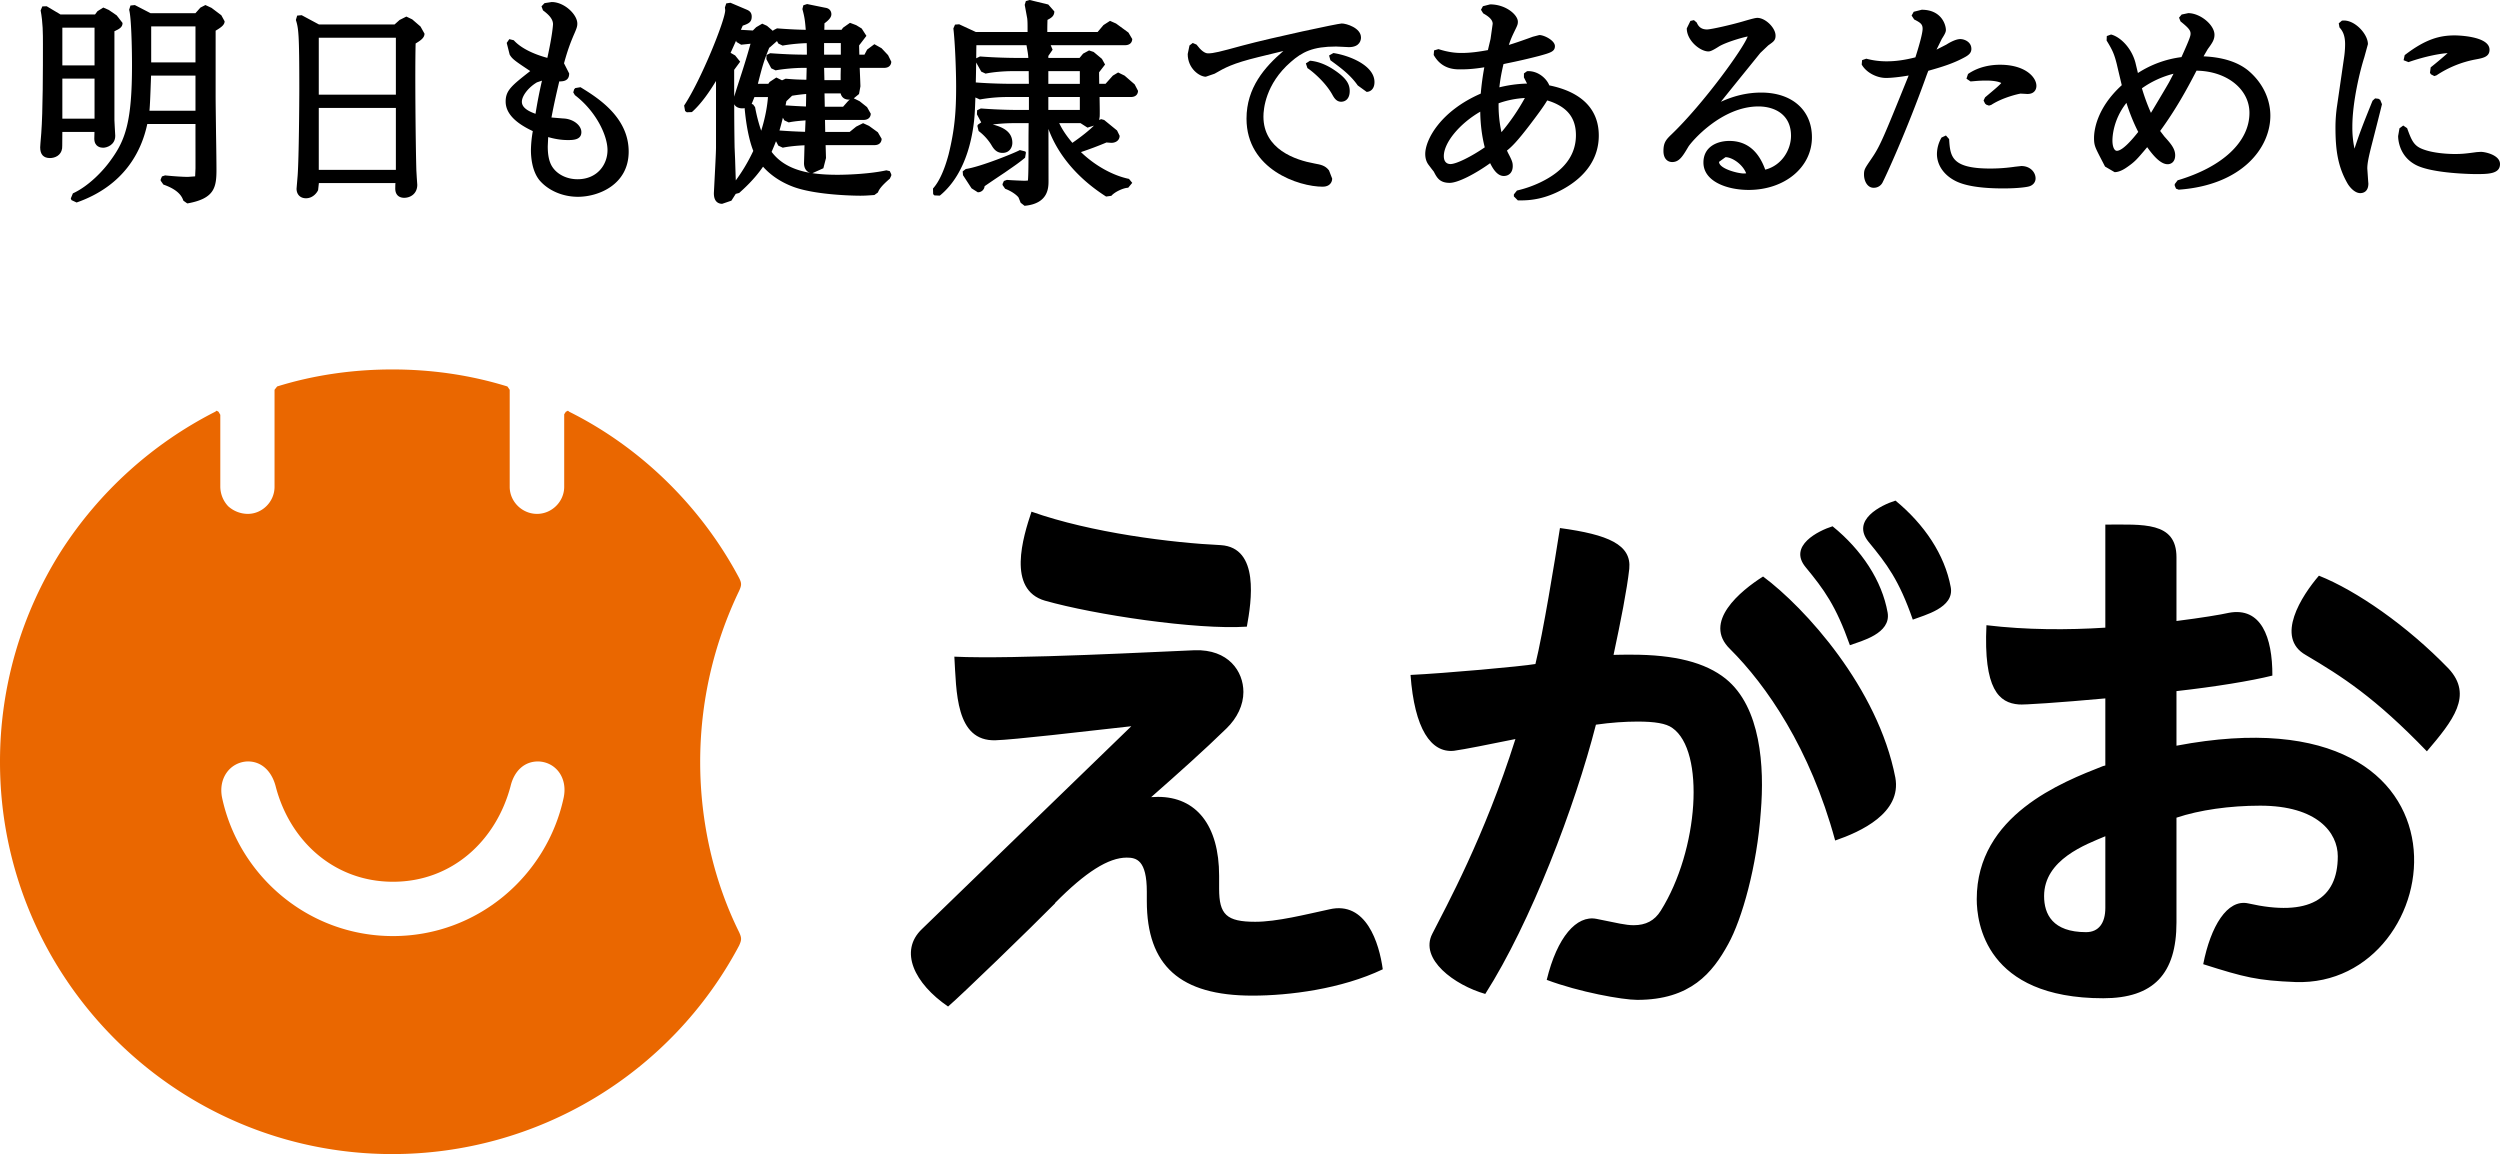
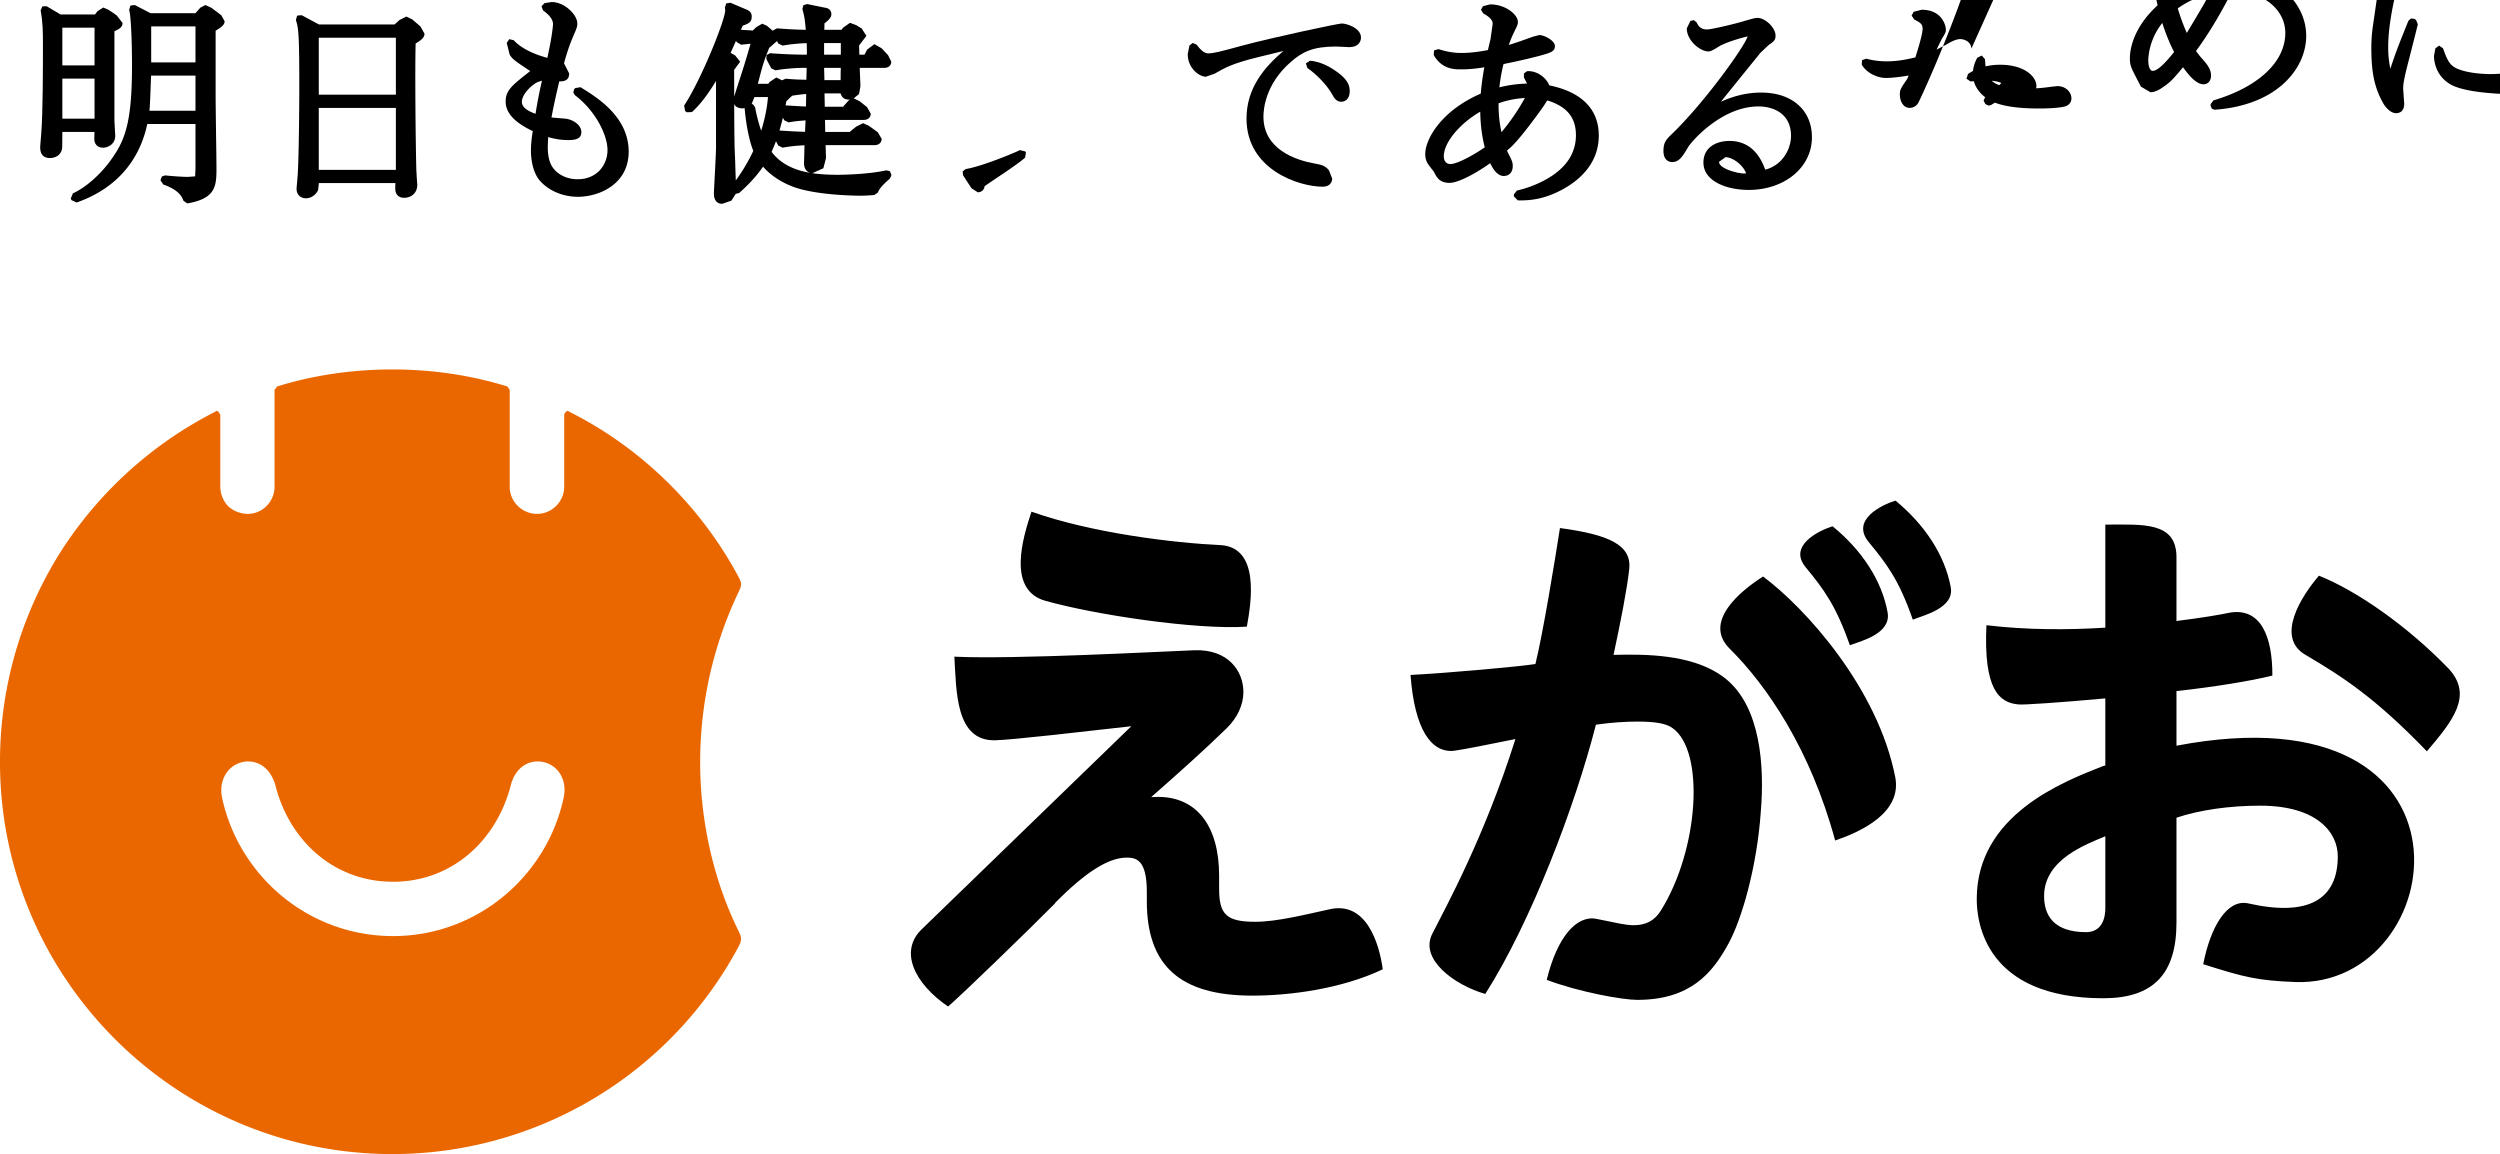
<svg xmlns="http://www.w3.org/2000/svg" id="_レイヤー_2" data-name="レイヤー 2" width="165.375" height="76.342" viewBox="0 0 165.375 76.342">
  <defs>
    <style>.cls-1{stroke-width:0}</style>
  </defs>
  <g id="layout">
    <path d="M46.317 50.408c0-3.937.875-7.775 2.574-11.318.174-.38.174-.513 0-.86-2.49-4.693-6.47-8.615-11.232-10.991l-.089-.071-.139.07-.109.167v4.8c0 .97-.811 1.788-1.797 1.788-.994 0-1.808-.817-1.808-1.788v-6.42l-.152-.22c-2.473-.764-5.027-1.126-7.609-1.126s-5.17.362-7.624 1.126l-.171.22v6.42c0 .97-.797 1.788-1.77 1.788a1.95 1.95 0 01-1.298-.506 1.91 1.91 0 01-.52-1.308v-4.74l-.117-.2-.124-.071-.098.07a26.266 26.266 0 00-10.198 9.227A25.972 25.972 0 000 50.408C0 64.7 11.632 76.342 25.956 76.342a25.96 25.96 0 0022.935-13.789c.174-.382.174-.513 0-.892-1.651-3.333-2.574-7.24-2.574-11.253m-9.035 2.377c-1.11 5.148-5.694 9.136-11.285 9.136-5.601 0-10.193-3.988-11.303-9.136-.276-1.325.539-2.354 1.648-2.415.959-.03 1.626.65 1.887 1.621.92 3.611 3.856 6.337 7.768 6.337 3.91 0 6.83-2.726 7.78-6.337.233-.97.9-1.651 1.872-1.62 1.125.06 1.921 1.09 1.633 2.414" fill="#ea6700" stroke-width="0" />
    <path class="cls-1" d="M69.13 39.736c3.242.923 10.003 1.94 13.349 1.717.306-1.664.854-5.229-1.725-5.393-3.18-.147-8.567-.81-12.521-2.213-.557 1.669-1.644 5.156.897 5.89m45.033 5.168c-1.36-1.092-3.393-1.598-6.23-1.598-.423 0-.81 0-1.197.013.473-2.218.89-4.317 1.04-5.692.157-1.598-1.388-2.266-4.585-2.698-.351 2.253-1.117 6.936-1.623 8.994-.93.16-5.947.612-8.261.723.26 3.568 1.353 5.176 2.875 5.017.726-.101 2.306-.42 4.063-.776-2.05 6.486-4.607 11.12-5.497 12.878-.872 1.682 1.464 3.399 3.502 3.983 3.015-4.729 5.933-12.398 7.32-17.812.997-.142 1.94-.205 2.754-.205 1.128 0 1.887.117 2.304.423 2.175 1.52 1.752 8.07-.771 12.091-.405.653-.986.956-1.788.956-.536 0-1.047-.136-2.465-.42-1.31-.257-2.595 1.189-3.288 4.036 2.142.807 5.012 1.323 5.988 1.323 3.533 0 4.984-1.798 6.02-3.695.906-1.633 1.905-5.156 2.153-8.749.25-2.986 0-6.918-2.314-8.792m29.811 4.423v-3.611c2.574-.289 4.936-.675 6.344-1.027.01-2.564-.756-4.546-2.872-4.154-.541.123-1.81.333-3.472.543v-4.218c0-2.374-2.218-2.159-4.706-2.159v6.817c-2.478.157-5.221.157-7.864-.162-.2 4.238.832 5.144 2.142 5.242.26.038 2.718-.126 5.722-.4v4.438l-.151.038c-2.701 1.06-8.355 3.25-8.355 8.805 0 1.54.574 6.554 8.37 6.554 3.317 0 4.842-1.608 4.842-5.014v-6.931c1.527-.51 3.522-.794 5.538-.794 3.782 0 5.133 1.788 5.133 3.35 0 2.835-1.92 4.023-5.932 3.113-1.381-.298-2.478 1.515-2.97 4.023 2.762.878 3.59 1.08 6.095 1.181 10.281.37 13.086-19.617-7.864-15.634m-4.706 10.728c0 .997-.432 1.606-1.274 1.606-2.218 0-2.777-1.193-2.777-2.387 0-2.42 2.77-3.416 4.051-3.957v4.738zm-22.641-21.92c-1.479.936-4.035 3.017-2.177 4.805 2.385 2.376 5.293 6.556 6.946 12.66 1.687-.579 4.41-1.818 3.98-4.167-1.148-5.924-5.972-11.234-8.749-13.298m45.344 6.089c-2.738-2.832-6.089-5.156-8.574-6.144-1.136 1.32-2.928 4.086-.867 5.25 2.39 1.415 4.559 2.788 8.008 6.369 1.72-2.023 3.08-3.702 1.433-5.475m-39.6-1.545c.762-.277 2.731-.768 2.496-2.156-.376-2.122-1.722-4.152-3.643-5.71-.946.296-2.941 1.292-1.788 2.698 1.229 1.492 2.005 2.542 2.935 5.169m3.015-9.566c-.971.304-2.944 1.287-1.783 2.726 1.206 1.464 2.018 2.524 2.928 5.148.749-.295 2.772-.773 2.509-2.156-.402-2.15-1.74-4.14-3.654-5.718M87.933 60.154c-1.565.337-3.454.822-4.9.822-1.905 0-2.388-.485-2.388-2.182v-.86c0-3.335-1.51-5.221-4.045-5.221l-.45.017c1.706-1.497 3.545-3.14 4.978-4.541.716-.693 1.123-1.553 1.123-2.415 0-1.36-.984-2.834-3.229-2.761-2.008.073-11.933.617-15.892.425.141 2.26.058 5.616 2.723 5.53 1.163-.03 5.81-.572 8.984-.928L60.995 61.449c-1.555 1.47-.5 3.613 1.72 5.133.882-.75 5.454-5.181 7.077-6.825v-.025c2.02-2.048 3.536-3.001 4.74-3.001.641 0 1.33.161 1.33 2.255v.622c0 4.274 2.2 6.253 6.983 6.253 2.445 0 5.887-.437 8.625-1.742-.235-1.727-1.097-4.541-3.537-3.965M6.248 8.786l-.01.38c0 .566.445.606.582.606.263 0 .804-.192.804-.789l-.035-.627-.02-.407V2.067c.348-.159.538-.275.538-.548l-.387-.501-.523-.359-.364-.16-.385.243-.162.215H4L3.09.414l-.29.01-.112.265c.152.815.152 1.482.152 2.26 0 1.548 0 4.423-.111 5.872l-.053.645-.018.28c0 .469.217.709.645.709.333 0 .74-.172.806-.637.003-.033.015-.096.015-1.093h2.124v.061zM4.124 1.832h2.13v2.493h-2.13V1.832zm2.13 6.018h-2.13V5.2h2.13v2.65z" />
    <path class="cls-1" d="M14.641 1.01l-.65-.49-.404-.187-.33.17-.328.368H9.955L8.921.335l-.29.03-.089.281c.139.47.19 2.448.19 3.664 0 3.727-.433 4.949-1.396 6.271-.513.729-1.485 1.74-2.514 2.21l-.139.337.046.11.339.158c3.16-1.11 4.293-3.391 4.675-5.194h3.189c-.003.53 0 1.537 0 2.248v.685l-.023.531-.473.035c-.326 0-.923-.037-1.515-.098l-.207.068-.086.2v.08l.182.259c1.072.371 1.247.857 1.323 1.067l.25.177.048-.003c1.76-.323 1.889-1.057 1.889-2.23 0-.341-.01-1.328-.028-2.336-.013-1.06-.028-2.145-.028-2.54V2.03c.372-.222.594-.386.594-.622l-.217-.397zM12.931 5v2.327H9.886c.037-.387.058-.969.106-2.294l.002-.032h2.939zm-2.93-3.254h2.93v2.382h-2.93V1.746zm17.817.01l-.55-.475-.388-.185-.448.225-.334.299h-4.996l-1.146-.615-.298.026-.086.288c.177.571.227.898.227 4.564 0 .903-.025 4.486-.108 5.705l-.074.892c0 .387.248.635.622.635.478 0 .744-.395.804-.541l.051-.463h5.065l-.008.094-.005.258c0 .56.41.622.59.622.414 0 .867-.268.867-.863l-.033-.472-.028-.483c-.05-1.788-.096-6.582-.048-8.39.321-.195.587-.37.587-.65l-.263-.47zm-1.631 9.48h-5.1V7.14h5.1v4.096zm-5.1-8.741h5.1v3.767h-5.1V2.495zm17.314 3.273l-.346.058-.074.081-.06.203.108.184c1.399 1.067 2.157 2.665 2.157 3.636 0 .959-.677 1.927-1.982 1.927-.683 0-1.305-.296-1.641-.779-.294-.414-.329-.998-.329-1.406l.028-.604c.319.091.766.197 1.292.197.336 0 .903 0 .903-.523 0-.465-.557-.885-1.204-.905l-.774-.064c.177-.958.402-1.904.514-2.379l.002-.01c.562.02.655-.268.655-.524l-.341-.672c.248-.91.442-1.386.586-1.735l.03-.073c.223-.503.264-.625.264-.82 0-.596-.855-1.425-1.697-1.425l-.42.065-.058.013-.195.207.099.266c.319.24.663.536.663.92 0 .005-.026.645-.375 2.223-.569-.152-1.633-.511-2.222-1.166l-.294-.073-.172.248.195.773c.175.299.351.418 1.36 1.09l-.012.01c-1.206.946-1.613 1.267-1.613 2.005 0 .751.591 1.394 1.797 1.958a7.813 7.813 0 00-.124 1.244c0 .493.074 1.408.574 2.015.585.678 1.533 1.085 2.537 1.085 1.35 0 3.355-.797 3.355-2.989 0-2.296-2.073-3.575-3.186-4.26m-2.877-.324l.328-.11a30.706 30.706 0 00-.427 2.193c-.614-.215-.903-.473-.903-.796 0-.392.438-.959 1.002-1.287m23.434-1.364l-.212-.432-.43-.458-.476-.268-.478.357-.177.336h-.34l-.014-.539v-.073l.483-.632-.313-.486-.364-.222-.41-.154-.458.323-.103.14h-1.138l.005-.122.005-.306c.321-.238.458-.417.458-.604 0-.114-.046-.382-.412-.43L53.39.268l-.248.081-.063.25c.144.536.172.751.222 1.373a29.148 29.148 0 01-1.653-.078l-.248-.018-.243.124-.023.048-.397-.339-.316-.144-.4.235-.22.218-.793-.046.02-.038.104-.237c.382-.132.594-.225.594-.602 0-.309-.207-.402-.334-.458L48.318.182l-.276.043-.089.268.02.18c0 .655-1.603 4.63-2.718 6.309l.064.361.113.084.337-.013c.63-.556 1.196-1.396 1.595-2.058V9.76c0 .323-.068 1.603-.108 2.366-.018.364-.033.632-.033.663 0 .604.349.693.55.693l.61-.208.286-.45.228-.06c.285-.256.996-.886 1.578-1.738.518.584 1.218 1.047 2.05 1.35 1.57.562 4.266.57 4.38.57.33 0 .559-.02.756-.033l.18-.013.235-.17c.07-.179.187-.396.786-.912l.096-.202v-.086l-.099-.21-.227-.053c-1.047.232-2.519.295-3.227.295-.548 0-1.117-.025-1.666-.106l.726-.326.174-.675-.015-.526-.01-.329h3.226c.458 0 .48-.349.48-.417l-.25-.432-.584-.423-.394-.18-.455.228-.433.352h-1.616l-.015-.794h2.544c.357 0 .483-.22.483-.415l-.245-.432-.493-.392-.385-.19.347-.286.093-.51-.015-.407-.033-.812h1.609c.455 0 .48-.339.48-.41m-4.445-1.229h1.107v.764h-1.107v-.764zm1.105 1.639l-.01.445v.367h-1.073l-.02-.812h1.103zm.472 2.207l-.32.362h-1.212l-.017-.88h1.067c.088.349.361.41.533.41l.073-.008-.124.116m-4.205 1.267l.286.134c.167-.033.407-.083 1.115-.134l-.032.756a37.108 37.108 0 01-1.692-.088c.073-.246.146-.524.225-.845l.098.177zm1.43-.918a48.062 48.062 0 01-1.349-.076l.053-.275.377-.362a11.6 11.6 0 01.933-.116c-.002.293-.01.61-.015.83m-3.408-.628h.895c-.066.87-.278 1.69-.448 2.228a10.805 10.805 0 01-.404-1.558l-.132-.182-.094-.03.183-.458m1.426 2.923l.154.291.296.137c.336-.076.887-.134 1.436-.16l-.018.696-.015.485c0 .337.157.572.415.645-.999-.172-1.932-.556-2.557-1.39.071-.173.17-.393.289-.704m.066-6.625l.093.165.28.134c.46-.086 1.07-.147 1.594-.162.01.38.012.592.01.761h-.094c-.667 0-1.41-.028-2.334-.096l-.24.121-.01.273.324.607.285.134c.529-.1 1.32-.164 1.775-.164h.281l-.02.786c-.622-.015-.786-.02-1.37-.07l-.24.106-.378-.185-.442.293-.088.124h-.69c.318-1.244.389-1.484.753-2.39l.033-.017.477-.42m-2.832 1.904l.397-.54-.33-.413-.302-.174c.142-.314.263-.577.364-.81l.026.091.308.183.62-.066a50.603 50.603 0 01-.658 2.164l-.134.415c-.154.483-.24.761-.288.925-.003-.624-.003-1.231-.003-1.775m.003 2.271c.078.154.25.276.549.276l.149-.01-.003.063c.142 1.53.418 2.384.567 2.761-.402.85-.8 1.462-1.158 1.952-.013-.384-.03-.898-.043-1.343l-.036-.85a161.41 161.41 0 01-.025-2.849m18.133 4.358c.4-.275.777-.536 1.108-.819l.056-.339-.04-.073-.362-.091c-.334.184-2.595 1.107-3.576 1.252l-.205.156.02.253.567.87.41.26a.438.438 0 00.452-.402c.27-.187.625-.43 1.338-.905l.232-.162z" />
-     <path class="cls-1" d="M74.39 5.002l-.426-.208-.349.208-.482.54h-.42l-.008-.619v-.141l.395-.514-.208-.374-.548-.458-.304-.1-.392.212-.235.283h-2.066V3.7l.283-.411-.126-.299h4.913c.357 0 .48-.217.48-.41l-.252-.427-.817-.596-.4-.177-.432.278-.387.457h-3.33c0-.257 0-.384.013-.801.258-.132.452-.258.452-.559l-.402-.458L68.111 0l-.25.07-.076.249.166.902c.023.225.023.321.023.895H64.55l-1.102-.51-.273.022-.109.253c.116.979.182 2.868.182 3.859 0 1.558-.08 2.789-.498 4.476-.28 1.049-.63 1.808-1.032 2.255l.01.37.081.085.36.015c1.873-1.53 2.235-4.296 2.306-5.418.022-.337.035-.7.048-1.08l.002.007.293.13a10.328 10.328 0 011.758-.162h1.487v.854h-.85c-.01 0-1.118-.002-2.331-.098l-.246.121-.012.27.283.53-.213.148-.042.081.083.342a3.4 3.4 0 01.822.887c.146.248.328.561.76.561.448 0 .65-.346.65-.665 0-.738-.624-1.039-1.299-1.213.455-.061.976-.089 1.345-.089h1.032c-.01.888-.01 1.133-.01 2.053 0 1.44-.033 1.667-.038 1.743l-.205.015c-.045 0-.837-.028-1.183-.058l-.2.07-.089.198v.073l.17.245c.536.208.811.473.887.58l.14.346.005.005.252.197.028-.002c1.558-.155 1.558-1.207 1.558-1.657l-.005-3.426c.392 1.09 1.378 2.916 3.813 4.473l.349-.048c.235-.276.827-.533 1.112-.533l.269-.324-.215-.263c-1.075-.22-2.261-.885-3.179-1.773a24.241 24.241 0 001.7-.64l.017.006.288.022c.331 0 .554-.19.554-.467l-.17-.35-.852-.695-.197-.055-.136.053.035-.213c.013-.156.003-.733-.007-1.304h2.063c.46 0 .48-.34.48-.41l-.222-.427-.668-.58zm-2.96 2.27h-2.083v-.854h2.084v.854zm-4.275-3.441c-.304 0-1.32-.018-2.329-.096l-.25.121v.003l.007-.625.005-.243h3.315c.081.456.107.6.12.84h-.868zm2.192.875h2.084v.84h-2.084v-.84zm2.13 3.441l.462.296.425-.134c-.326.326-.804.708-1.426 1.14-.46-.538-.721-.98-.87-1.302h1.408zm-6.904-4.013l.336.602.289.134c.513-.111 1.272-.164 1.757-.164h1.095l.002.422.008.415h-1.29c-.293 0-1.246-.015-2.222-.089.013-.452.018-.905.025-1.32m23.631-.626l-.286.162.088.316c.683.498 1.323.969 1.808 1.666l.587.425c.195 0 .52-.136.52-.65 0-1.1-1.663-1.76-2.717-1.919" />
    <path class="cls-1" d="M86.952 10.815c-1.26-.227-3.376-.938-3.376-3.105 0-.48.13-2.15 1.806-3.608.758-.665 1.456-1.024 2.994-1.024l.387.017.465.023c.743 0 .801-.485.801-.635 0-.642-.973-.93-1.271-.93-.236 0-4.534.915-6.582 1.464-1.495.41-1.902.513-2.266.513q-.326 0-.761-.581l-.25-.107-.215.165-.117.566c0 .971.79 1.502 1.196 1.502l.582-.2c.678-.391 1.166-.675 2.898-1.1.546-.128 1.11-.265 1.65-.402-1.246 1.073-2.437 2.433-2.437 4.476 0 3.368 3.462 4.501 5.042 4.501.455 0 .625-.288.625-.536l-.212-.546c-.253-.324-.54-.377-.959-.453" />
-     <path class="cls-1" d="M88.09 4.52c-.479-.29-.962-.463-1.432-.503l-.275.177.103.31c.422.279 1.244 1.01 1.661 1.783.107.188.258.443.57.443.273 0 .566-.187.566-.706 0-.457-.205-.885-1.194-1.504m14.397 1.128c-.197-.498-.797-.986-1.472-.938l-.205.147-.002.265.207.407a8.42 8.42 0 00-1.83.248c.035-.344.106-.842.272-1.537l.193-.043a40.527 40.527 0 002.149-.493c.774-.213 1.06-.294 1.06-.653 0-.369-.706-.733-1.032-.733l-.428.111-.336.122c-.468.167-.82.29-1.252.422.14-.417.225-.594.382-.92l.048-.1c.142-.287.167-.363.167-.517 0-.45-.789-1.146-1.836-1.146l-.475.121-.129.236.147.237c.235.137.627.364.627.69l-.142 1.007-.174.733c-.496.091-1.11.19-1.74.19-.341 0-.824-.028-1.532-.255l-.289.086-.025.3c.531.954 1.393.954 1.763.954.42 0 .864-.02 1.585-.137a18.315 18.315 0 00-.235 1.74c-2.67 1.163-3.672 3.054-3.672 3.995 0 .38.137.604.22.716l.208.275.139.177c.204.397.387.741 1.047.741.579 0 1.754-.637 2.68-1.302.276.571.571.847.9.847.362 0 .594-.255.594-.65 0-.222-.025-.336-.318-.89l-.064-.142c.342-.275.68-.614 1.505-1.689.46-.607.913-1.208 1.156-1.626.215.061.528.167.867.372.695.42 1.034 1.05 1.034 1.927 0 1.32-.789 2.367-2.339 3.113a7.477 7.477 0 01-1.562.548l-.205.256v.131l.263.266h.174c.685 0 1.631-.086 2.837-.756 1.535-.855 2.344-2.076 2.344-3.533 0-1.74-1.13-2.885-3.274-3.32m-3.353 1.184c.553-.2 1.15-.317 1.737-.35a13.996 13.996 0 01-1.548 2.261 8.284 8.284 0 01-.19-1.911m-3.623 3.497c0-.898 1.05-2.157 2.41-2.941.01.837.111 1.628.298 2.359-.917.63-1.889 1.105-2.263 1.105-.286 0-.445-.187-.445-.523m20.998-4.205c-1.04 0-1.932.27-2.67.609l.005-.005c.257-.326 1.228-1.527 1.929-2.392l.675-.835.52-.495.077-.056c.283-.2.41-.293.41-.594 0-.518-.673-1.173-1.202-1.173-.124 0-.354.06-.814.192-.847.258-2.26.574-2.516.574-.341 0-.556-.15-.68-.455l-.187-.162-.233.053-.24.493c0 .812.89 1.525 1.431 1.525.114 0 .266-.053.69-.324.435-.27 1.53-.597 1.907-.665-.273.776-2.913 4.435-5.035 6.473-.361.347-.536.541-.536 1.103 0 .538.299.73.577.73.468 0 .693-.376 1.067-1.008.2-.332 2.19-2.67 4.64-2.67 1.042 0 2.154.51 2.154 1.941 0 .91-.596 1.96-1.706 2.24-.453-1.264-1.25-1.9-2.372-1.9-.792 0-1.715.374-1.715 1.43 0 1.245 1.553 1.811 2.99 1.811 2.386 0 4.187-1.497 4.187-3.482 0-1.795-1.315-2.958-3.353-2.958m-1.148 5.353c-.397 0-1.644-.316-1.644-.77l.427-.31c.42 0 1.126.447 1.368 1.07l-.151.01m16.948-7.194c-.569 0-1.396.109-2.122.612l-.103.31.27.183.281-.023c.215-.02.47-.035.766-.035.534 0 .873.09.984.162-.099.134-.46.437-.946.844l-.124.106-.098.208.098.202.084.073.174.061.147-.045c.776-.504 1.813-.731 1.947-.749l.184.01.268.015c.435 0 .592-.275.592-.536 0-.579-.746-1.398-2.402-1.398m-1.901-1.061c0-.435-.44-.637-.733-.637-.359 0-.87.333-.91.359l-.058.03-.602.308.349-.71c.202-.314.27-.458.27-.584 0-.35-.293-1.343-1.6-1.343l-.529.134-.139.25.17.258c.394.203.558.301.558.615s-.25 1.183-.477 1.891c-.706.18-1.303.263-1.872.263a5.11 5.11 0 01-1.378-.174l-.278.096-.025.29c.278.509.97.888 1.608.888.364 0 .958-.066 1.497-.162l-.083.208c-1.57 3.879-1.811 4.475-2.372 5.287l-.058.086c-.38.559-.44.645-.44.97 0 .426.222.876.634.876a.644.644 0 00.617-.4c.142-.265 1.543-3.27 2.903-7.08l.07-.182.029-.076c.933-.263 1.669-.49 2.41-.897.318-.17.44-.324.44-.564m3.3 7.761l-.437.048-.073.012c-.066.005-.683.106-1.543.106-2.592 0-2.645-.816-2.72-1.947l-.21-.24-.291.137a2.194 2.194 0 00-.304 1.087c0 .708.435 1.36 1.156 1.747.637.354 1.722.531 3.231.531.817 0 1.396-.063 1.641-.118.301-.059.496-.276.496-.544 0-.405-.351-.82-.946-.82m15.033-6.299c-.698-.579-1.699-.9-2.976-.956l.278-.478c.304-.412.445-.624.445-.95 0-.653-.94-1.43-1.737-1.43l-.435.092-.172.207.099.248c.493.397.663.58.663.8 0 .136 0 .232-.602 1.562a6.911 6.911 0 00-2.88 1.052l-.165-.688c-.27-1.012-1.032-1.717-1.613-1.859l-.28.102-.013.295c.382.625.503.878.677 1.576.048.215.238 1.006.326 1.38-1.699 1.548-1.835 3.055-1.835 3.49 0 .46.065.602.376 1.211l.352.68.632.37c.344 0 .688-.233.845-.344.49-.344.604-.463 1.312-1.308.544.771.979 1.128 1.353 1.128.23 0 .498-.154.498-.592 0-.45-.316-.799-.716-1.244l-.278-.364c1.034-1.418 1.768-2.751 2.405-3.988 1.998.026 3.502 1.217 3.502 2.792 0 1.912-1.777 3.578-4.751 4.46l-.192.253v.099l.086.2.182.07.022-.004c4.145-.304 6.036-2.75 6.036-4.89 0-1.116-.523-2.193-1.444-2.972m-9.002 4.61c0-.233.046-1.376.926-2.488.212.677.498 1.378.781 1.921-.336.425-1.021 1.25-1.413 1.25-.175 0-.294-.276-.294-.683m4.041-4.415l-.298.569c-.147.265-.774 1.315-1.15 1.944l-.046.076a13.448 13.448 0 01-.597-1.626 6.257 6.257 0 012.091-.963m15.541-.768c1.162-.408 2.168-.574 2.59-.595a25.61 25.61 0 01-1.12.941l-.048.364.07.099.218.113.144-.048a6.968 6.968 0 012.57-1.049c.523-.096.938-.177.938-.645 0-.938-2.269-.948-2.294-.948-.976 0-1.912.223-3.317 1.305l-.074.336.324.127zm4.798 5.935l-.275.016c-.736.1-.974.126-1.467.126-.24 0-1.462-.018-2.24-.374-.498-.23-.638-.607-.906-1.335l-.257-.175-.248.185-.089.51c0 .21.058 1.3 1.125 1.887 1.09.614 3.96.63 3.986.63.834 0 1.628 0 1.628-.663 0-.604-.994-.807-1.257-.807m-6.783-3.512l-.222-.025-.167.152-.056.134c-.541 1.348-.774 1.92-1.14 3.037a6.656 6.656 0 01-.142-1.442c0-1.673.518-3.747.79-4.597l.24-.872c0-.685-.924-1.674-1.723-1.553l-.207.175.048.27c.147.172.372.435.372 1.108 0 .397-.046.759-.084.996l-.45 3.103a9.953 9.953 0 00-.103 1.383c0 1.46.136 2.6.814 3.763.139.225.463.61.827.61.159 0 .536-.062.536-.636l-.013-.144-.058-.847c0-.344.088-.763.29-1.56.1-.387.582-2.27.68-2.695l-.118-.289-.114-.07z" />
+     <path class="cls-1" d="M88.09 4.52c-.479-.29-.962-.463-1.432-.503l-.275.177.103.31c.422.279 1.244 1.01 1.661 1.783.107.188.258.443.57.443.273 0 .566-.187.566-.706 0-.457-.205-.885-1.194-1.504m14.397 1.128c-.197-.498-.797-.986-1.472-.938l-.205.147-.002.265.207.407a8.42 8.42 0 00-1.83.248c.035-.344.106-.842.272-1.537l.193-.043a40.527 40.527 0 002.149-.493c.774-.213 1.06-.294 1.06-.653 0-.369-.706-.733-1.032-.733l-.428.111-.336.122c-.468.167-.82.29-1.252.422.14-.417.225-.594.382-.92l.048-.1c.142-.287.167-.363.167-.517 0-.45-.789-1.146-1.836-1.146l-.475.121-.129.236.147.237c.235.137.627.364.627.69l-.142 1.007-.174.733c-.496.091-1.11.19-1.74.19-.341 0-.824-.028-1.532-.255l-.289.086-.025.3c.531.954 1.393.954 1.763.954.42 0 .864-.02 1.585-.137a18.315 18.315 0 00-.235 1.74c-2.67 1.163-3.672 3.054-3.672 3.995 0 .38.137.604.22.716l.208.275.139.177c.204.397.387.741 1.047.741.579 0 1.754-.637 2.68-1.302.276.571.571.847.9.847.362 0 .594-.255.594-.65 0-.222-.025-.336-.318-.89l-.064-.142c.342-.275.68-.614 1.505-1.689.46-.607.913-1.208 1.156-1.626.215.061.528.167.867.372.695.42 1.034 1.05 1.034 1.927 0 1.32-.789 2.367-2.339 3.113a7.477 7.477 0 01-1.562.548l-.205.256v.131l.263.266h.174c.685 0 1.631-.086 2.837-.756 1.535-.855 2.344-2.076 2.344-3.533 0-1.74-1.13-2.885-3.274-3.32m-3.353 1.184c.553-.2 1.15-.317 1.737-.35a13.996 13.996 0 01-1.548 2.261 8.284 8.284 0 01-.19-1.911m-3.623 3.497c0-.898 1.05-2.157 2.41-2.941.01.837.111 1.628.298 2.359-.917.63-1.889 1.105-2.263 1.105-.286 0-.445-.187-.445-.523m20.998-4.205c-1.04 0-1.932.27-2.67.609l.005-.005c.257-.326 1.228-1.527 1.929-2.392l.675-.835.52-.495.077-.056c.283-.2.41-.293.41-.594 0-.518-.673-1.173-1.202-1.173-.124 0-.354.06-.814.192-.847.258-2.26.574-2.516.574-.341 0-.556-.15-.68-.455l-.187-.162-.233.053-.24.493c0 .812.89 1.525 1.431 1.525.114 0 .266-.053.69-.324.435-.27 1.53-.597 1.907-.665-.273.776-2.913 4.435-5.035 6.473-.361.347-.536.541-.536 1.103 0 .538.299.73.577.73.468 0 .693-.376 1.067-1.008.2-.332 2.19-2.67 4.64-2.67 1.042 0 2.154.51 2.154 1.941 0 .91-.596 1.96-1.706 2.24-.453-1.264-1.25-1.9-2.372-1.9-.792 0-1.715.374-1.715 1.43 0 1.245 1.553 1.811 2.99 1.811 2.386 0 4.187-1.497 4.187-3.482 0-1.795-1.315-2.958-3.353-2.958m-1.148 5.353c-.397 0-1.644-.316-1.644-.77l.427-.31c.42 0 1.126.447 1.368 1.07l-.151.01m16.948-7.194c-.569 0-1.396.109-2.122.612l-.103.31.27.183.281-.023c.215-.02.47-.035.766-.035.534 0 .873.09.984.162-.099.134-.46.437-.946.844l-.124.106-.098.208.098.202.084.073.174.061.147-.045c.776-.504 1.813-.731 1.947-.749l.184.01.268.015c.435 0 .592-.275.592-.536 0-.579-.746-1.398-2.402-1.398m-1.901-1.061c0-.435-.44-.637-.733-.637-.359 0-.87.333-.91.359l-.058.03-.602.308.349-.71c.202-.314.27-.458.27-.584 0-.35-.293-1.343-1.6-1.343l-.529.134-.139.25.17.258c.394.203.558.301.558.615s-.25 1.183-.477 1.891c-.706.18-1.303.263-1.872.263a5.11 5.11 0 01-1.378-.174l-.278.096-.025.29c.278.509.97.888 1.608.888.364 0 .958-.066 1.497-.162l-.083.208l-.058.086c-.38.559-.44.645-.44.97 0 .426.222.876.634.876a.644.644 0 00.617-.4c.142-.265 1.543-3.27 2.903-7.08l.07-.182.029-.076c.933-.263 1.669-.49 2.41-.897.318-.17.44-.324.44-.564m3.3 7.761l-.437.048-.073.012c-.066.005-.683.106-1.543.106-2.592 0-2.645-.816-2.72-1.947l-.21-.24-.291.137a2.194 2.194 0 00-.304 1.087c0 .708.435 1.36 1.156 1.747.637.354 1.722.531 3.231.531.817 0 1.396-.063 1.641-.118.301-.059.496-.276.496-.544 0-.405-.351-.82-.946-.82m15.033-6.299c-.698-.579-1.699-.9-2.976-.956l.278-.478c.304-.412.445-.624.445-.95 0-.653-.94-1.43-1.737-1.43l-.435.092-.172.207.099.248c.493.397.663.58.663.8 0 .136 0 .232-.602 1.562a6.911 6.911 0 00-2.88 1.052l-.165-.688c-.27-1.012-1.032-1.717-1.613-1.859l-.28.102-.013.295c.382.625.503.878.677 1.576.048.215.238 1.006.326 1.38-1.699 1.548-1.835 3.055-1.835 3.49 0 .46.065.602.376 1.211l.352.68.632.37c.344 0 .688-.233.845-.344.49-.344.604-.463 1.312-1.308.544.771.979 1.128 1.353 1.128.23 0 .498-.154.498-.592 0-.45-.316-.799-.716-1.244l-.278-.364c1.034-1.418 1.768-2.751 2.405-3.988 1.998.026 3.502 1.217 3.502 2.792 0 1.912-1.777 3.578-4.751 4.46l-.192.253v.099l.086.2.182.07.022-.004c4.145-.304 6.036-2.75 6.036-4.89 0-1.116-.523-2.193-1.444-2.972m-9.002 4.61c0-.233.046-1.376.926-2.488.212.677.498 1.378.781 1.921-.336.425-1.021 1.25-1.413 1.25-.175 0-.294-.276-.294-.683m4.041-4.415l-.298.569c-.147.265-.774 1.315-1.15 1.944l-.046.076a13.448 13.448 0 01-.597-1.626 6.257 6.257 0 012.091-.963m15.541-.768c1.162-.408 2.168-.574 2.59-.595a25.61 25.61 0 01-1.12.941l-.048.364.07.099.218.113.144-.048a6.968 6.968 0 012.57-1.049c.523-.096.938-.177.938-.645 0-.938-2.269-.948-2.294-.948-.976 0-1.912.223-3.317 1.305l-.074.336.324.127zm4.798 5.935l-.275.016c-.736.1-.974.126-1.467.126-.24 0-1.462-.018-2.24-.374-.498-.23-.638-.607-.906-1.335l-.257-.175-.248.185-.089.51c0 .21.058 1.3 1.125 1.887 1.09.614 3.96.63 3.986.63.834 0 1.628 0 1.628-.663 0-.604-.994-.807-1.257-.807m-6.783-3.512l-.222-.025-.167.152-.056.134c-.541 1.348-.774 1.92-1.14 3.037a6.656 6.656 0 01-.142-1.442c0-1.673.518-3.747.79-4.597l.24-.872c0-.685-.924-1.674-1.723-1.553l-.207.175.048.27c.147.172.372.435.372 1.108 0 .397-.046.759-.084.996l-.45 3.103a9.953 9.953 0 00-.103 1.383c0 1.46.136 2.6.814 3.763.139.225.463.61.827.61.159 0 .536-.062.536-.636l-.013-.144-.058-.847c0-.344.088-.763.29-1.56.1-.387.582-2.27.68-2.695l-.118-.289-.114-.07z" />
  </g>
</svg>